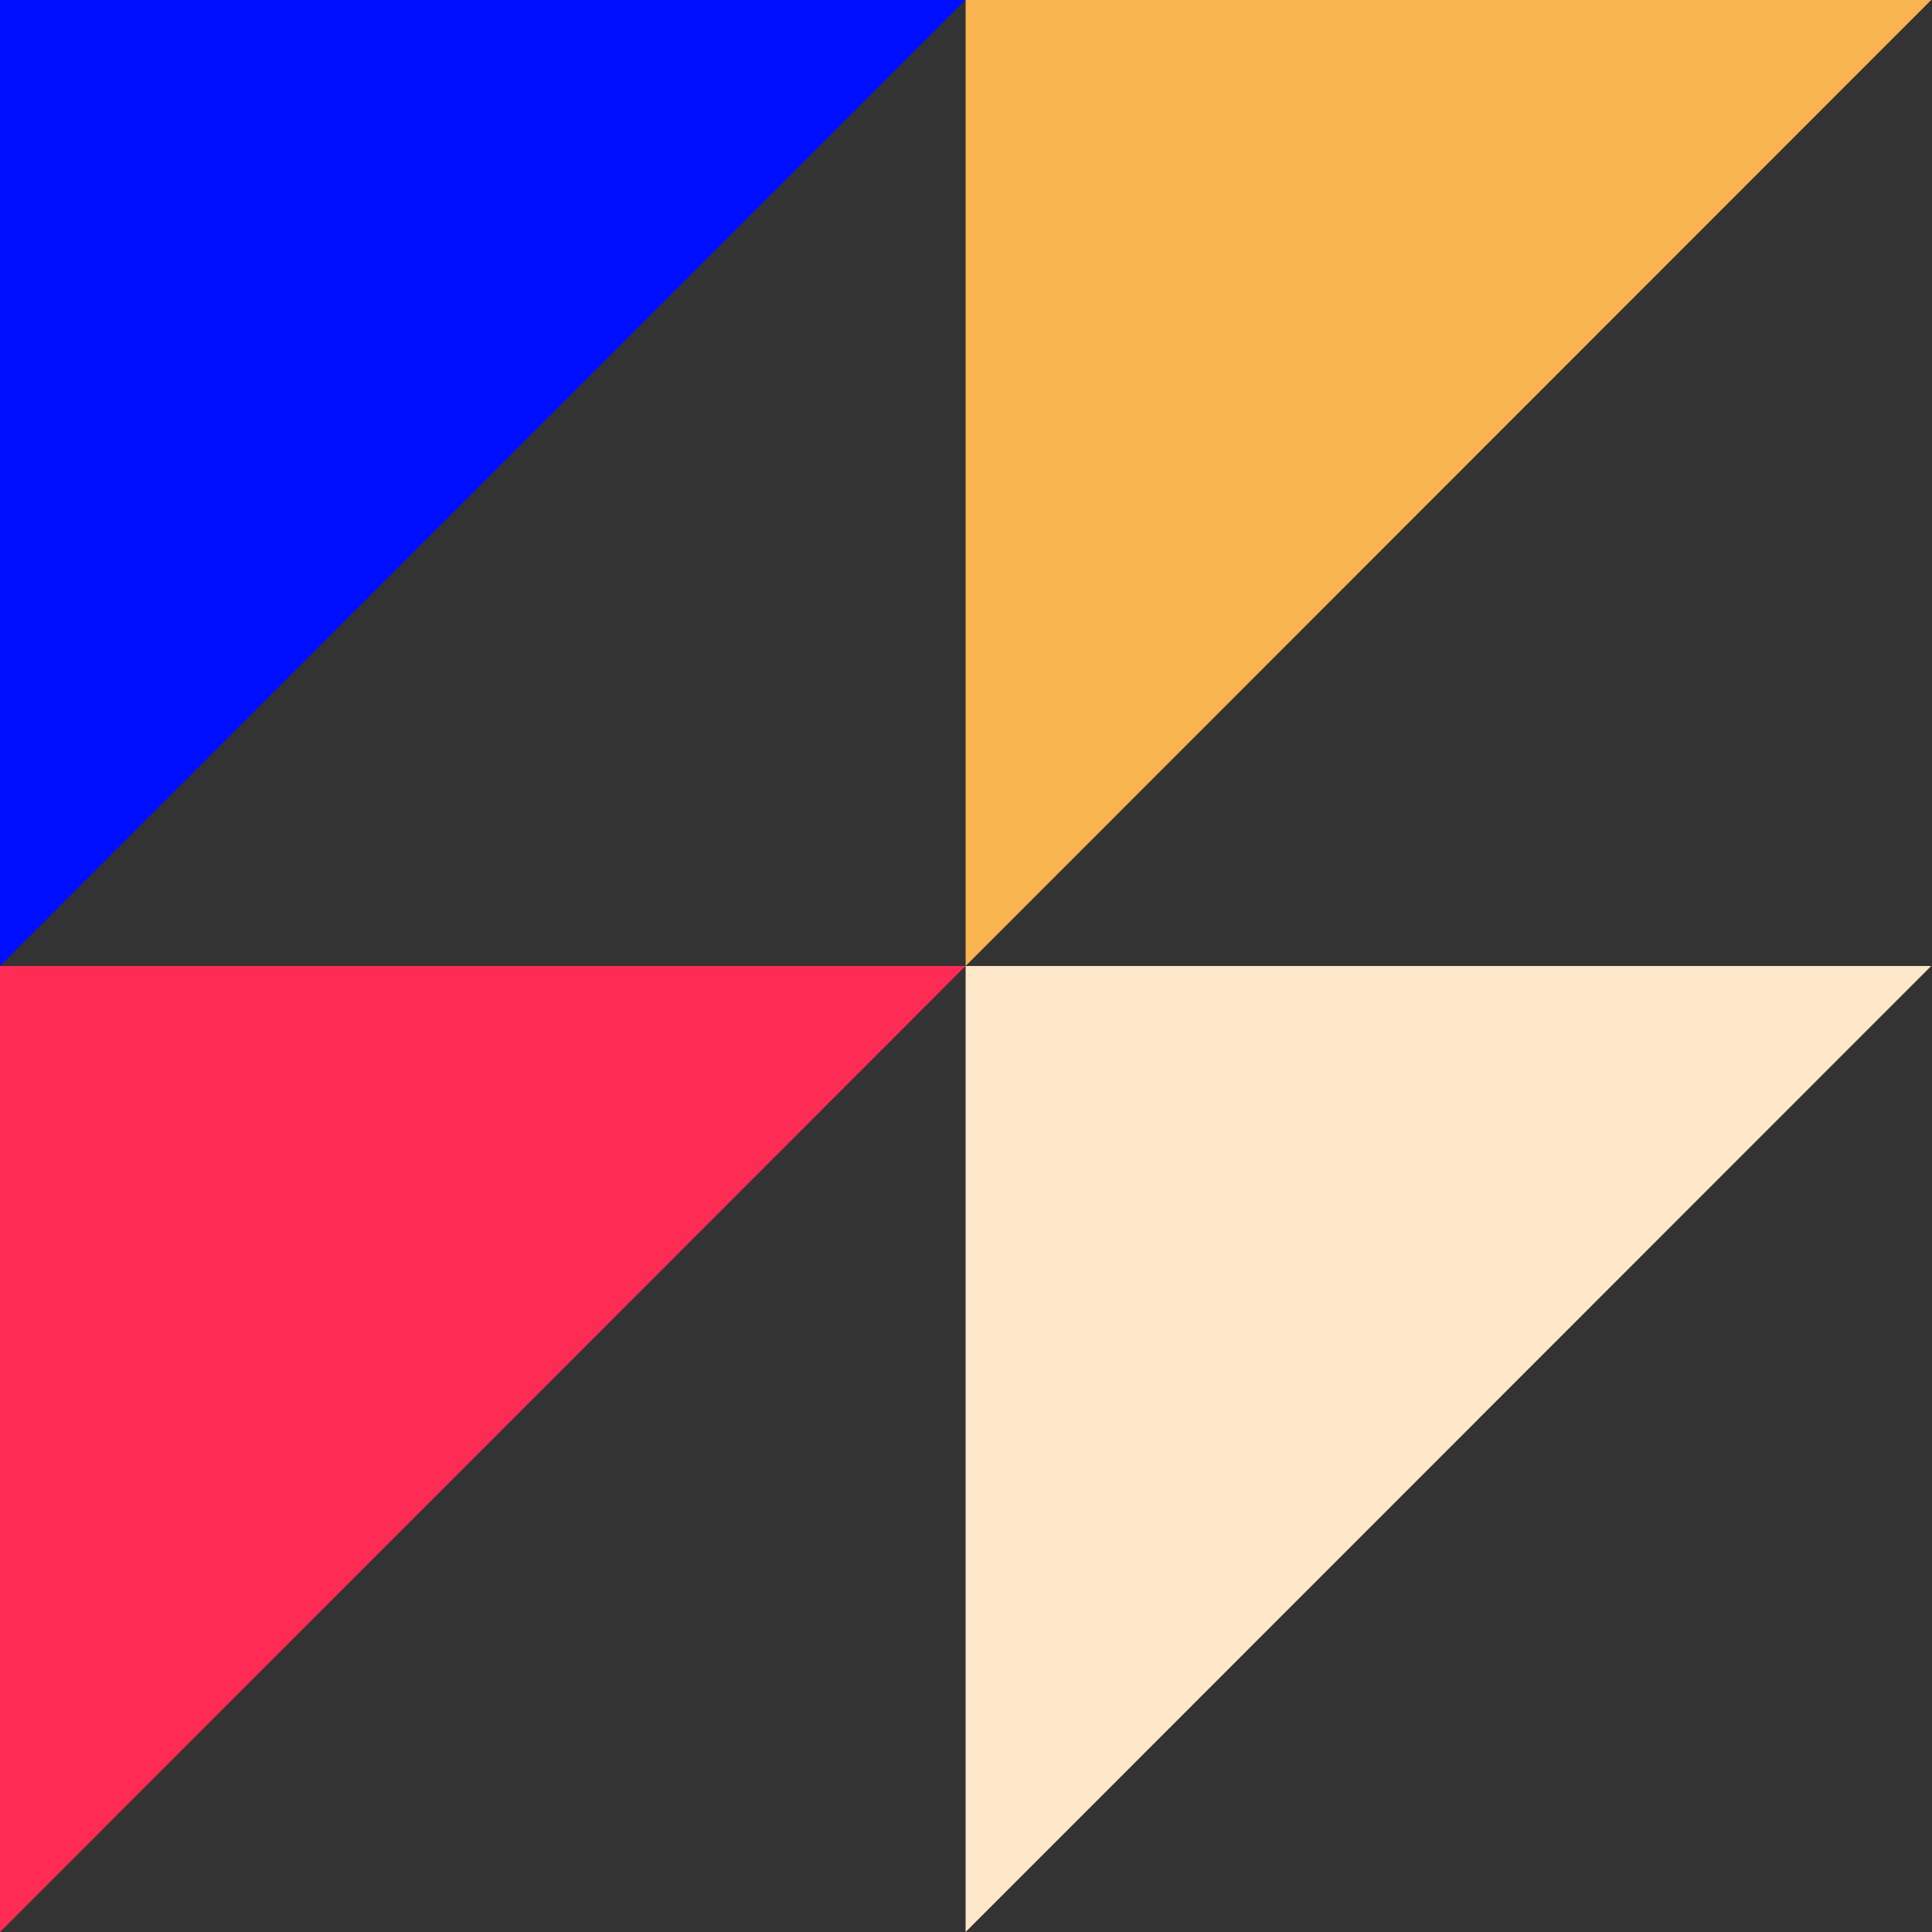
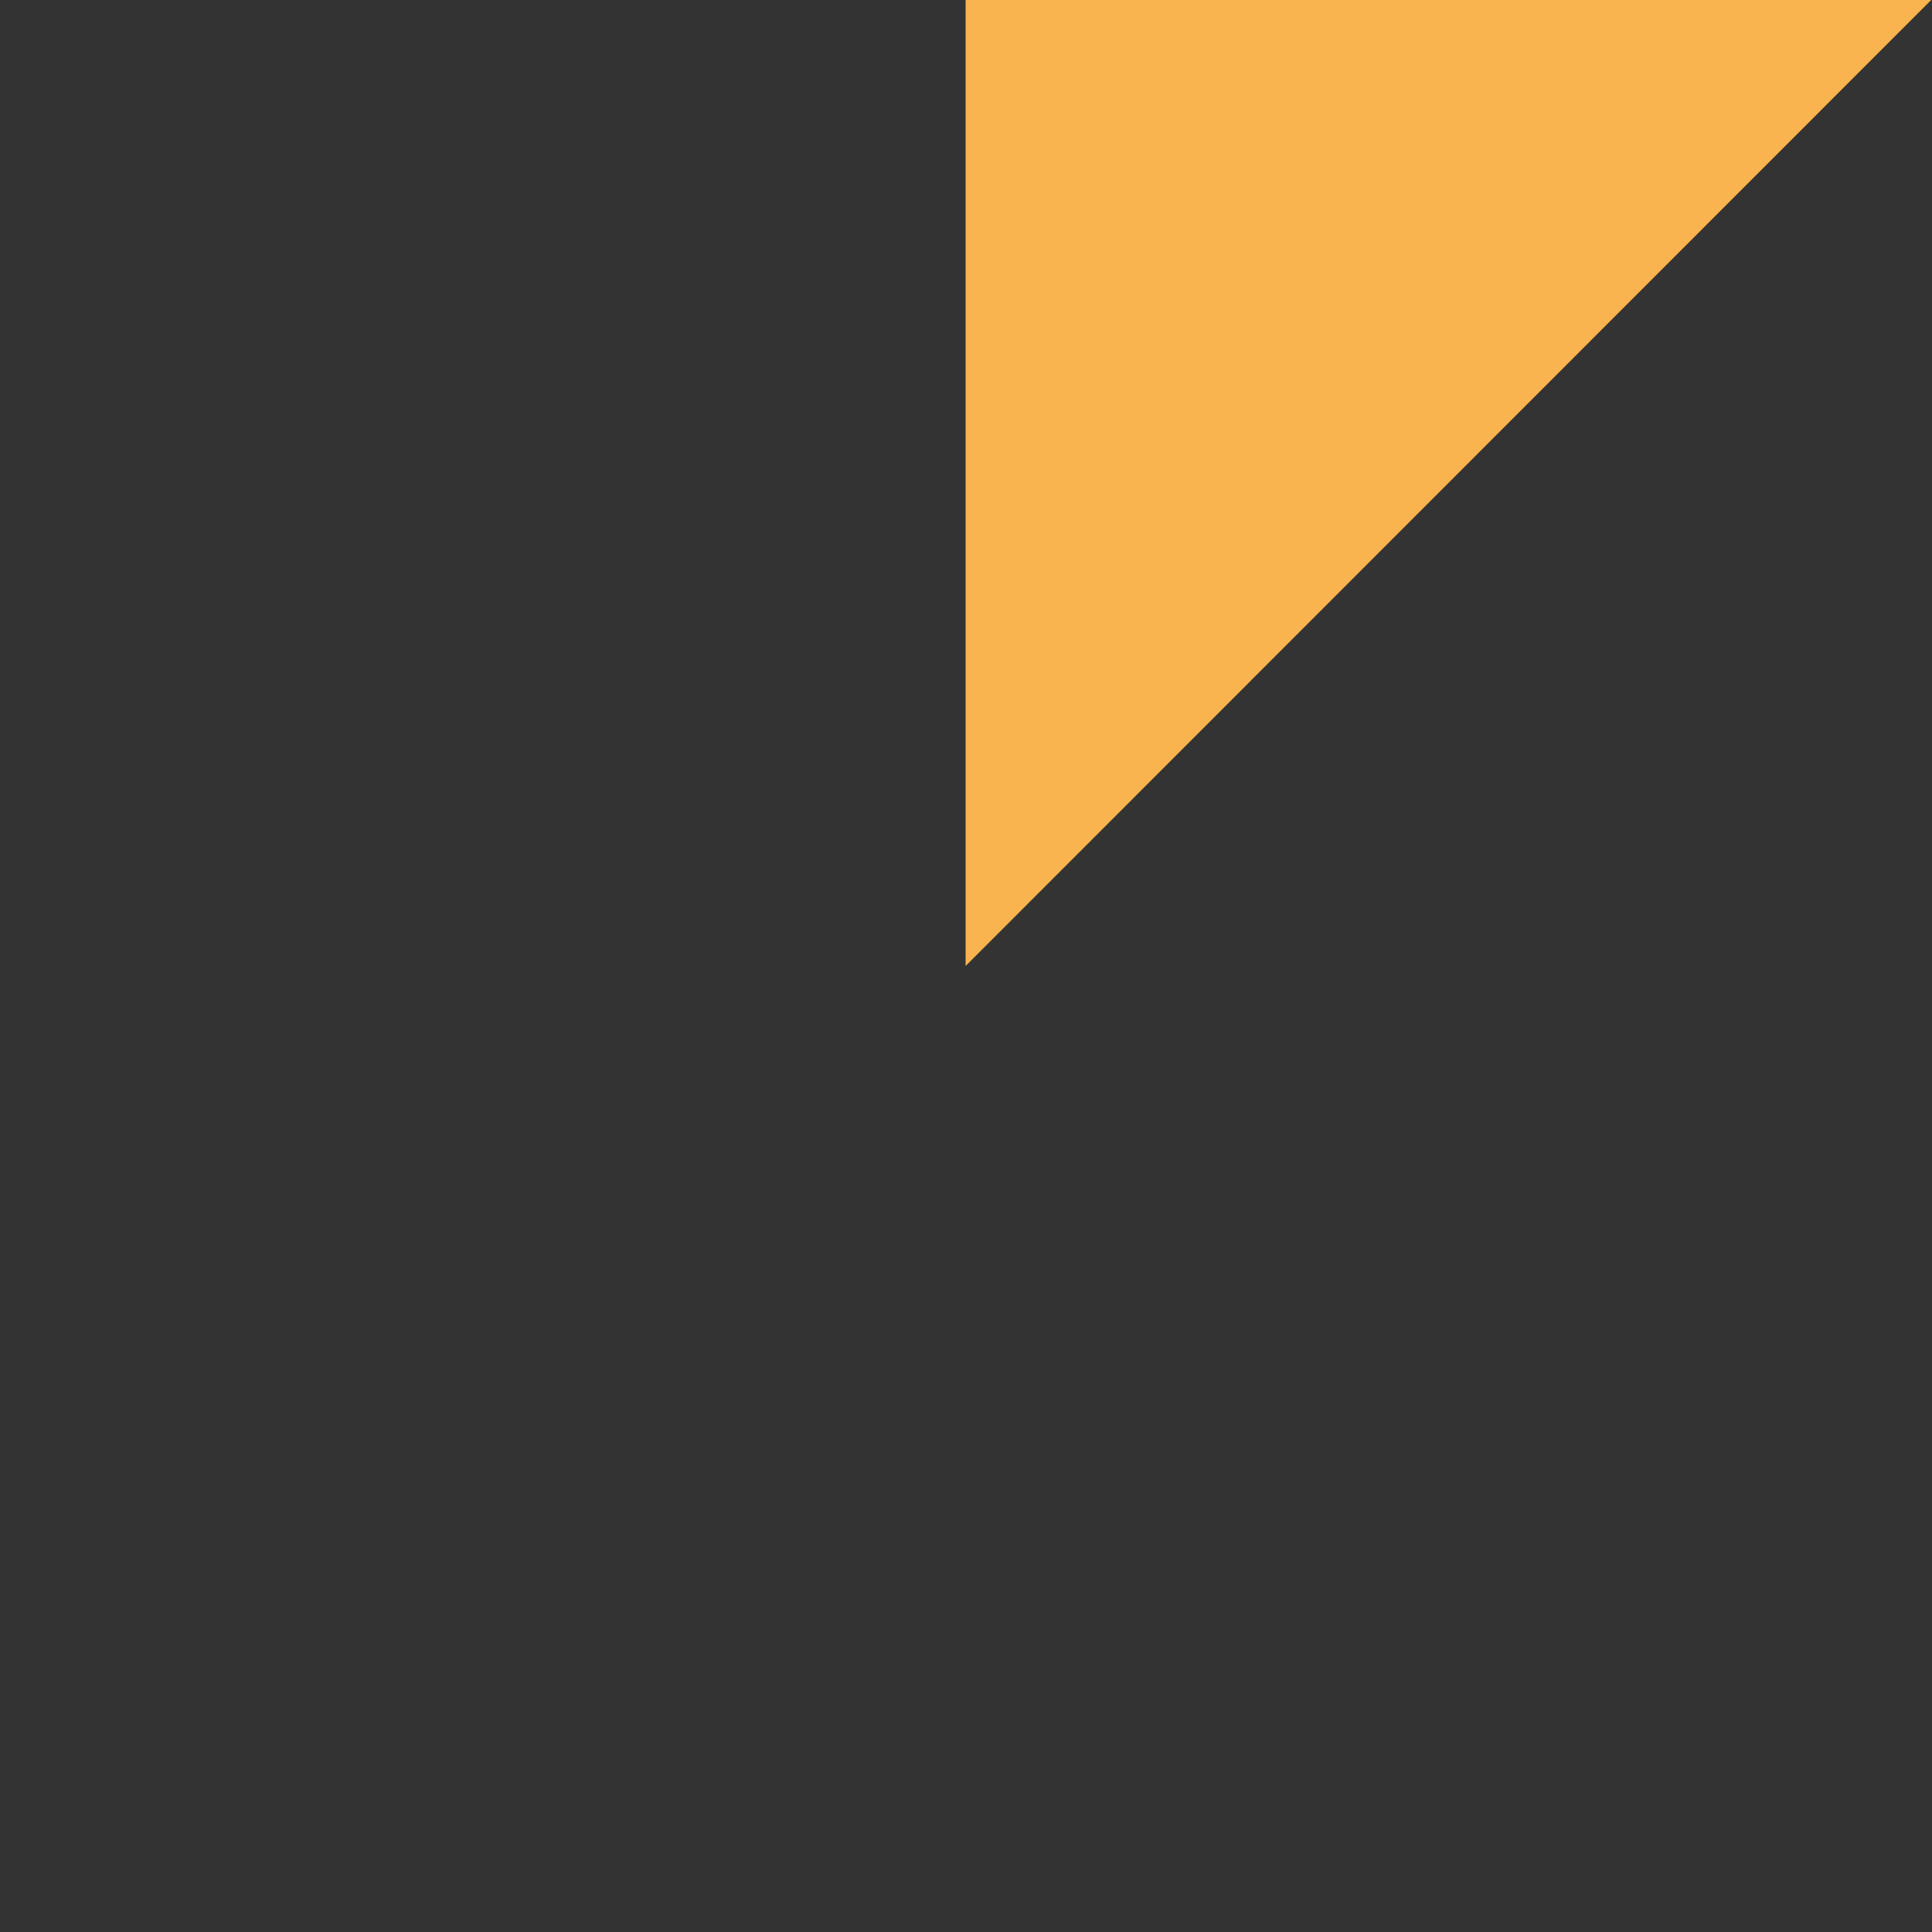
<svg xmlns="http://www.w3.org/2000/svg" width="40" height="40" viewBox="0 0 40 40" fill="none">
  <rect x="0" y="0" width="40" height="40" fill="#333333" stroke="none" />
-   <path d="M19.992 40V20H39.983L19.992 40Z" fill="#FFE7CA" />
-   <path d="M0 40V20H19.991L0 40Z" fill="#FE2C55" />
  <path d="M19.992 20V0H39.983L19.992 20Z" fill="#F9B34F" />
-   <path d="M0 20V0H19.991L0 20Z" fill="#000FFF" />
</svg>